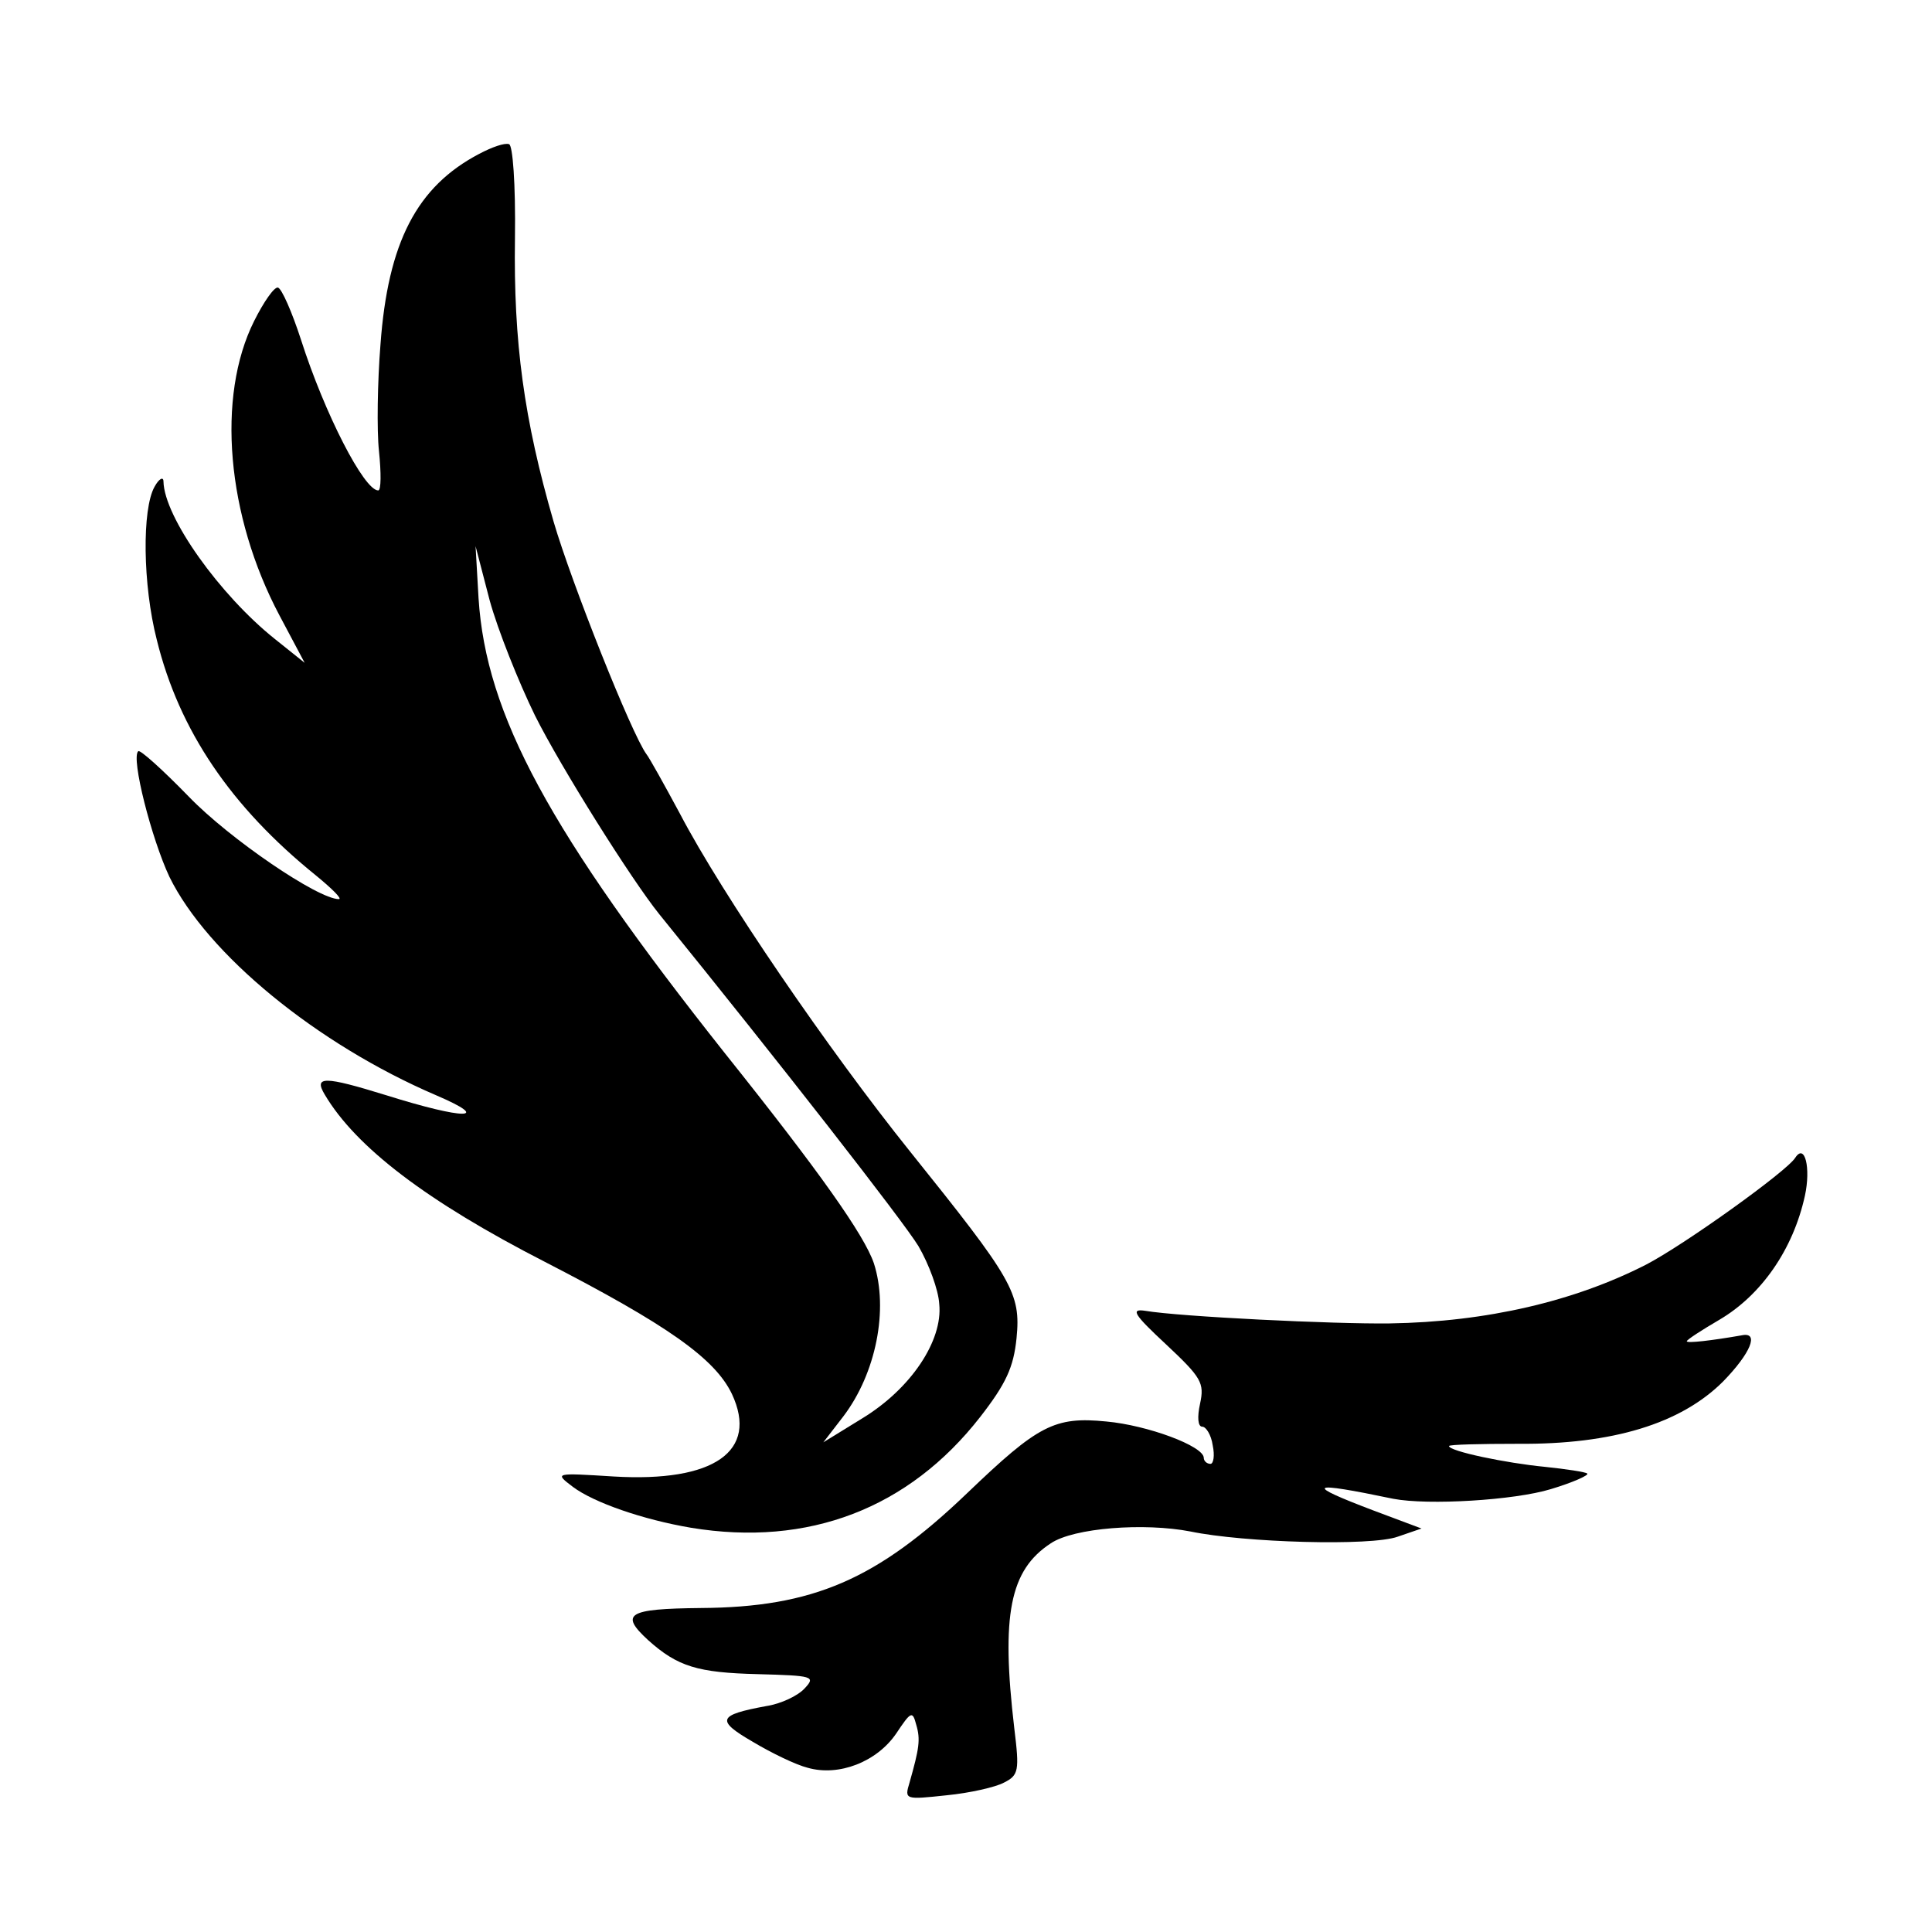
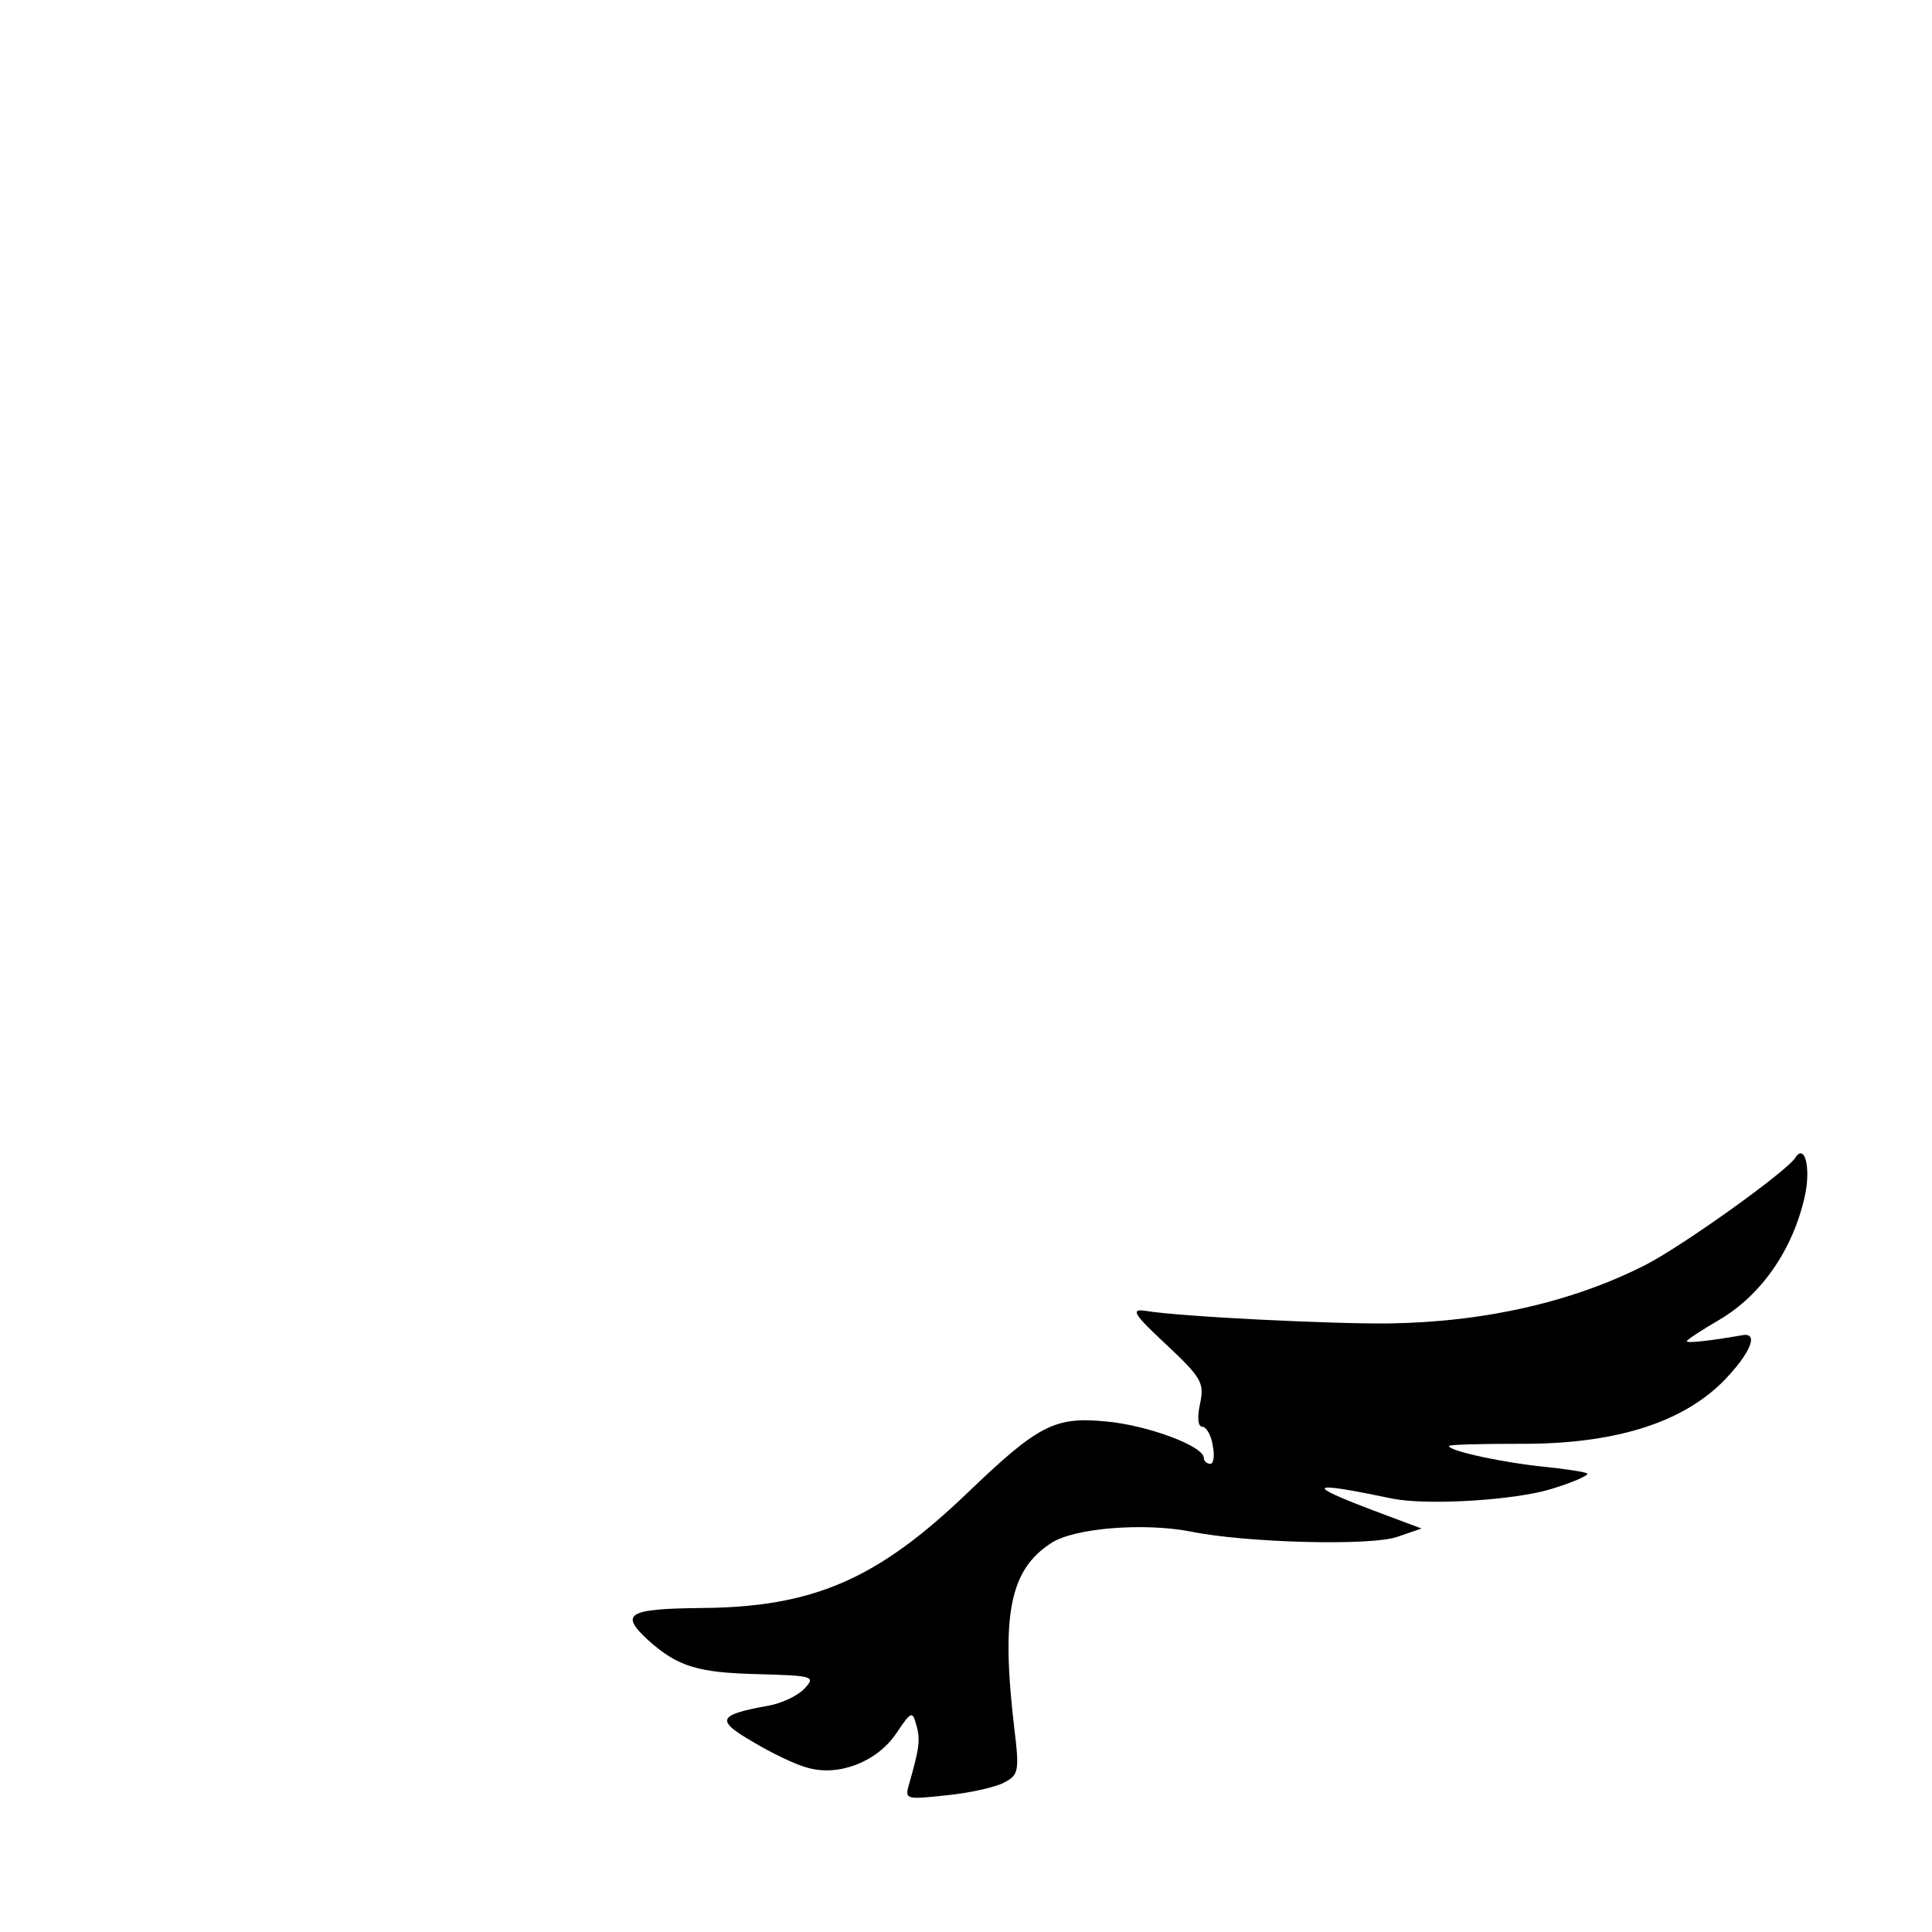
<svg xmlns="http://www.w3.org/2000/svg" version="1.0" width="260pt" height="260pt" viewBox="0 0 260 260" preserveAspectRatio="xMidYMid meet">
  <g transform="translate(0,260) scale(0.1,-0.1)" fill="#000000" stroke="none">
-     <path d="M645 2393 c-84 -44 -123 -119 -133 -257 -4 -50 -5 -115 -2 -143 3 -29 3 -53 -1 -53 -19 0 -72 103 -104 203 -12 37 -26 69 -31 70 -5 1 -19 -19 -32 -45 -51 -102 -37 -262 34 -396 l34 -64 -40 32 c-74 59 -149 164 -150 212 0 7 -6 4 -12 -7 -17 -30 -16 -132 3 -206 30 -122 100 -225 214 -317 22 -18 36 -32 31 -32 -28 0 -147 81 -202 138 -35 36 -66 64 -68 61 -10 -9 18 -118 42 -169 51 -104 198 -225 359 -294 77 -33 38 -33 -67 0 -84 26 -98 26 -83 1 42 -71 138 -144 296 -225 165 -85 229 -130 252 -178 36 -77 -24 -119 -159 -111 -80 5 -80 5 -55 -14 28 -21 94 -44 159 -55 158 -26 293 26 389 149 35 45 45 67 49 106 6 61 -5 79 -143 251 -110 137 -253 346 -310 455 -21 39 -41 75 -45 80 -20 27 -101 231 -125 313 -40 138 -54 242 -52 381 1 74 -3 126 -8 127 -6 2 -23 -4 -40 -13z m75 -756 c35 -70 130 -221 167 -267 163 -201 329 -414 349 -447 14 -24 27 -59 28 -78 5 -49 -38 -114 -104 -154 l-52 -32 27 35 c44 58 61 144 41 206 -13 38 -73 123 -200 282 -237 299 -322 456 -332 613 l-4 70 19 -73 c11 -40 39 -110 61 -155z" />
    <path d="M2416 1042 c-11 -18 -149 -117 -201 -144 -96 -49 -214 -77 -345 -79 -74 -1 -282 9 -329 17 -20 3 -15 -5 28 -45 48 -45 52 -52 46 -80 -4 -18 -3 -31 3 -31 5 0 12 -11 14 -25 3 -14 1 -25 -3 -25 -5 0 -9 4 -9 8 0 16 -76 44 -131 49 -70 7 -92 -5 -187 -96 -122 -117 -208 -154 -359 -155 -99 -1 -109 -8 -71 -43 40 -36 67 -44 148 -46 74 -2 78 -3 63 -19 -9 -10 -32 -21 -52 -24 -65 -12 -68 -19 -18 -48 25 -15 58 -31 74 -35 42 -12 93 8 119 46 20 30 22 31 27 12 6 -20 4 -32 -9 -78 -7 -23 -6 -23 50 -17 31 3 66 11 77 17 20 10 21 16 14 73 -18 153 -6 213 49 249 31 21 126 28 188 16 72 -15 243 -20 279 -7 l32 11 -64 24 c-95 36 -89 40 26 16 47 -9 163 -2 212 13 30 9 52 19 49 21 -2 2 -28 6 -57 9 -52 5 -129 21 -129 28 0 2 42 3 93 3 127 -1 219 27 276 84 37 38 49 67 25 62 -40 -7 -74 -11 -74 -8 0 2 20 15 44 29 56 33 99 94 115 167 8 37 0 71 -13 51z" />
  </g>
</svg>